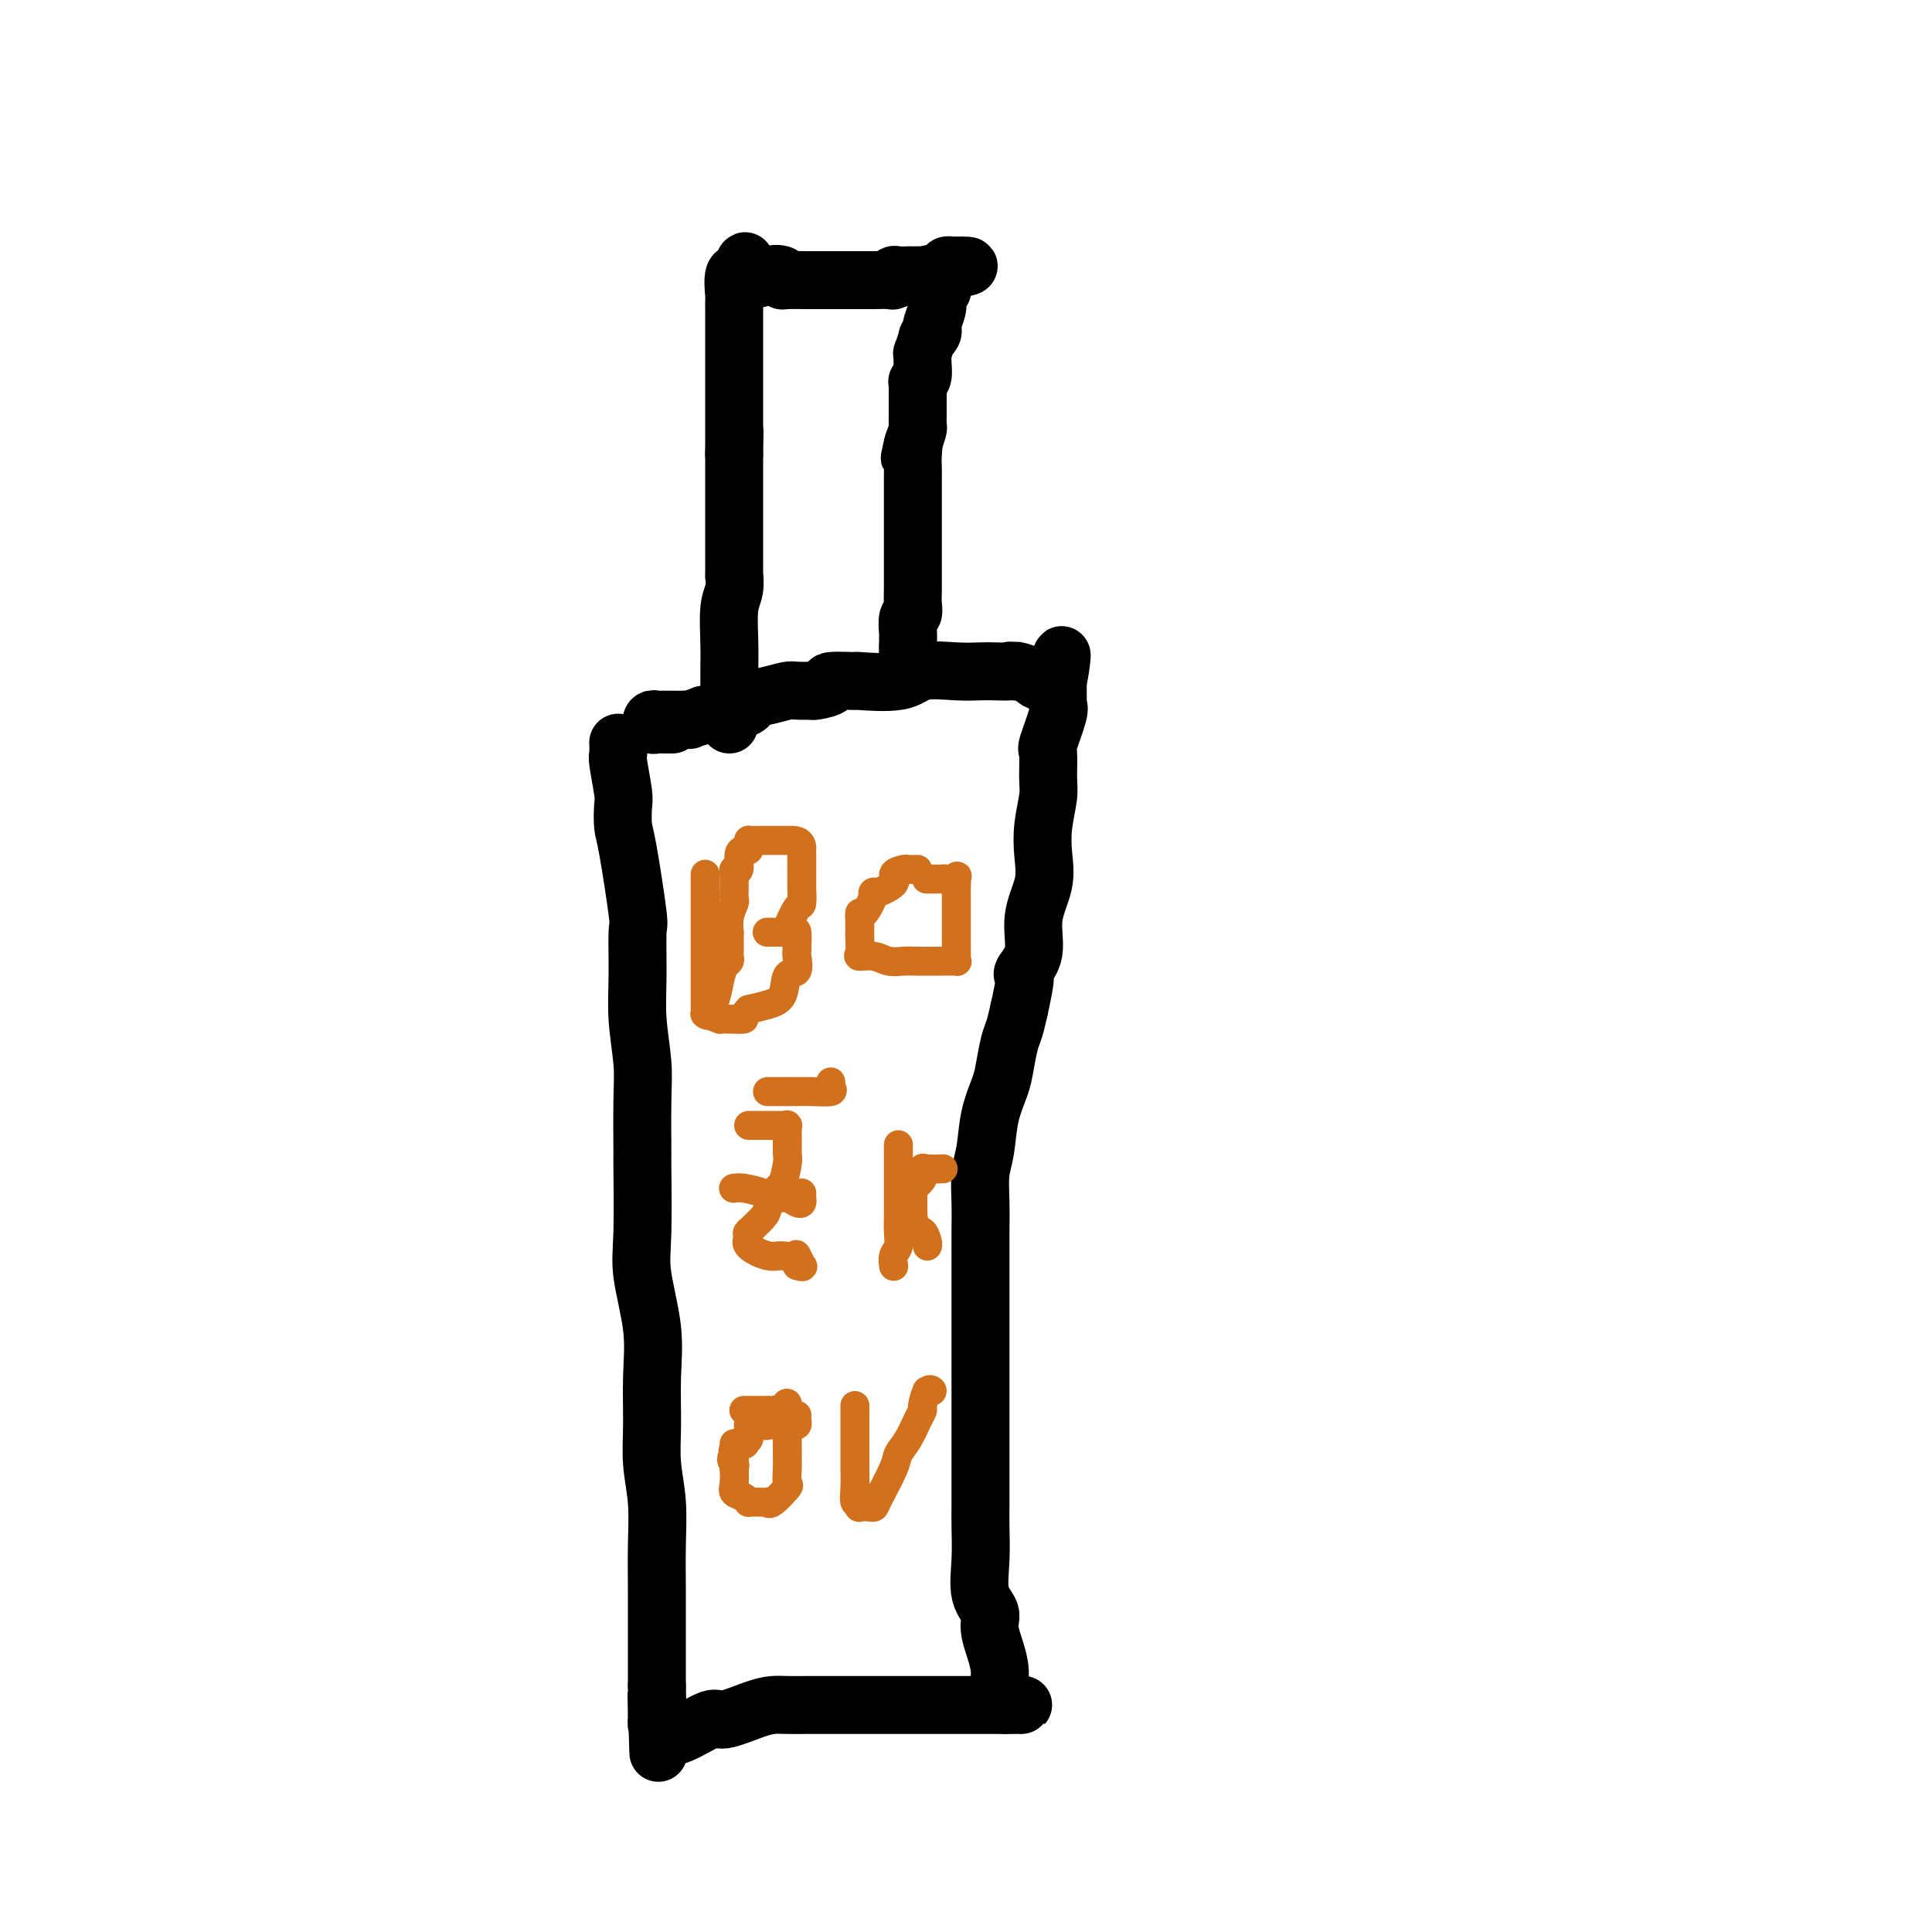
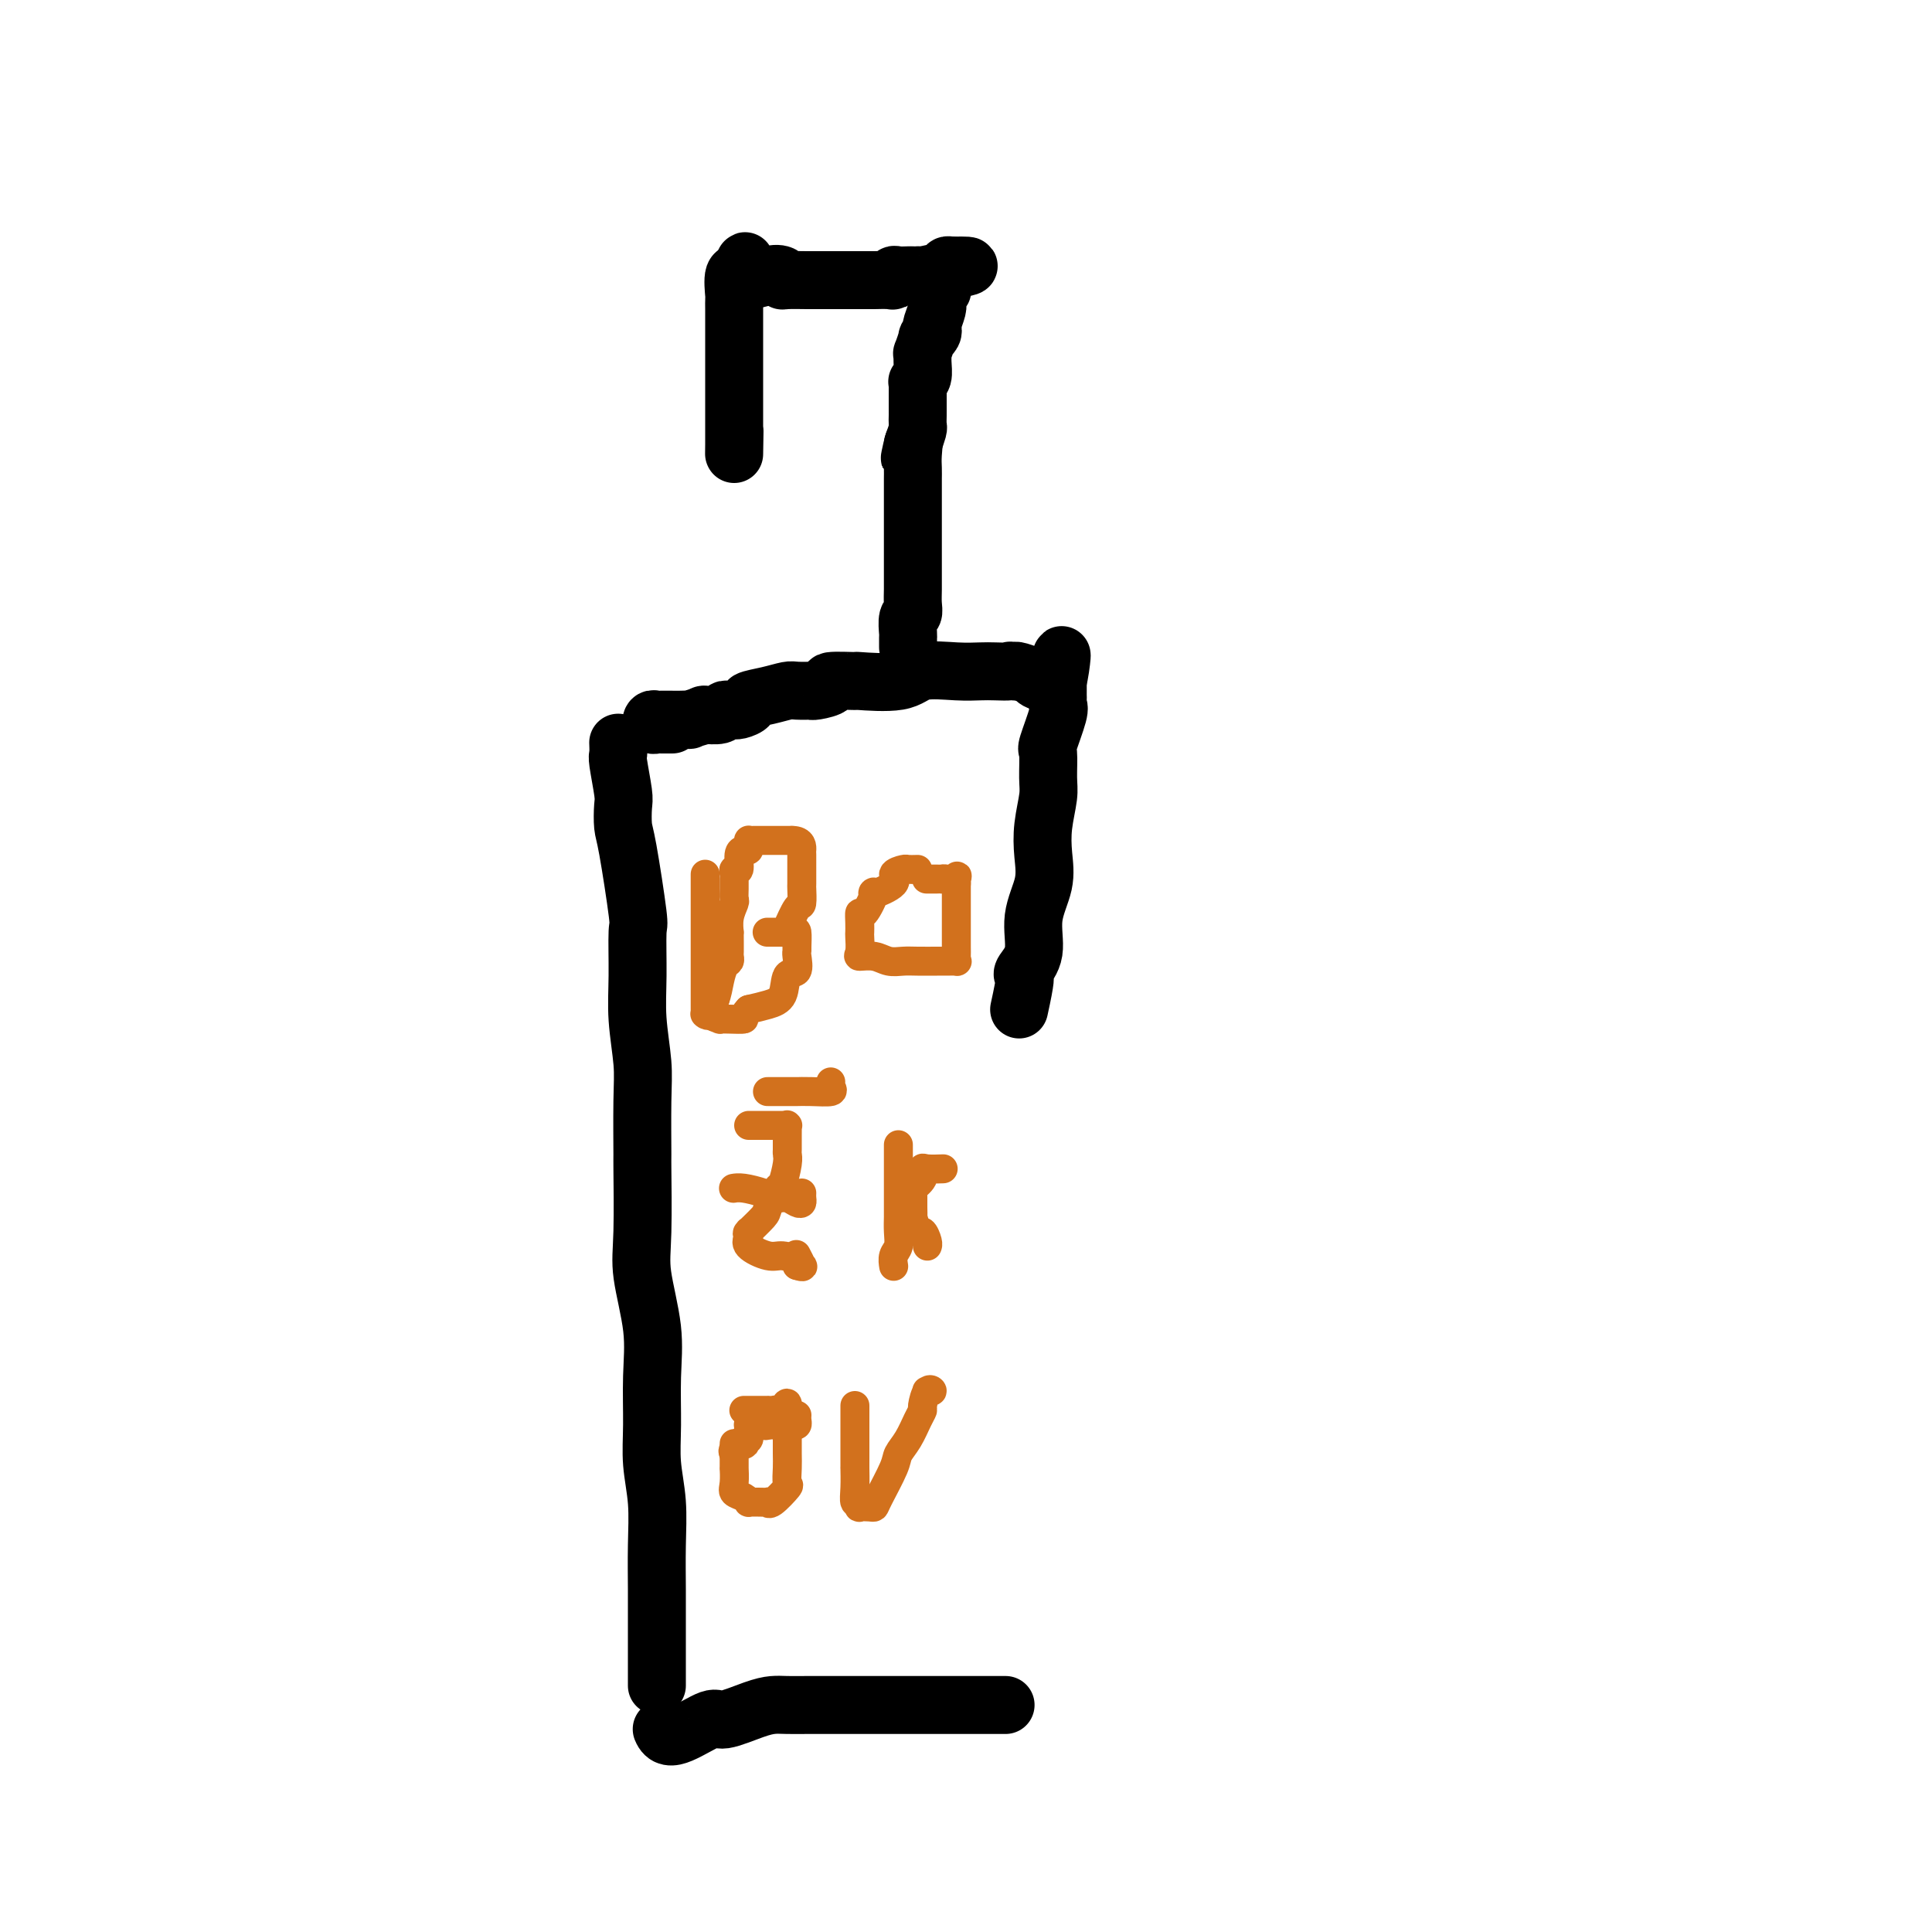
<svg xmlns="http://www.w3.org/2000/svg" viewBox="0 0 400 400" version="1.1">
  <g fill="none" stroke="#000000" stroke-width="12" stroke-linecap="round" stroke-linejoin="round">
    <path d="M128,154c-0.008,-0.210 -0.016,-0.420 0,0c0.016,0.420 0.056,1.471 0,2c-0.056,0.529 -0.210,0.537 0,2c0.210,1.463 0.782,4.383 1,6c0.218,1.617 0.083,1.932 0,3c-0.083,1.068 -0.113,2.887 0,4c0.113,1.113 0.369,1.518 1,5c0.631,3.482 1.637,10.040 2,13c0.363,2.960 0.083,2.321 0,4c-0.083,1.679 0.030,5.675 0,9c-0.030,3.325 -0.204,5.980 0,9c0.204,3.020 0.787,6.407 1,9c0.213,2.593 0.055,4.393 0,8c-0.055,3.607 -0.007,9.021 0,11c0.007,1.979 -0.026,0.524 0,3c0.026,2.476 0.112,8.883 0,13c-0.112,4.117 -0.423,5.943 0,9c0.423,3.057 1.581,7.346 2,11c0.419,3.654 0.098,6.672 0,10c-0.098,3.328 0.026,6.965 0,10c-0.026,3.035 -0.203,5.469 0,8c0.203,2.531 0.786,5.161 1,8c0.214,2.839 0.057,5.888 0,9c-0.057,3.112 -0.015,6.288 0,9c0.015,2.712 0.004,4.961 0,8c-0.004,3.039 -0.001,6.868 0,9c0.001,2.132 0.001,2.566 0,3" />
-     <path d="M136,349c0.616,25.470 0.155,9.147 0,4c-0.155,-5.147 -0.003,0.884 0,3c0.003,2.116 -0.142,0.319 0,0c0.142,-0.319 0.571,0.841 1,2" />
    <path d="M137,358c0.723,1.808 2.031,1.829 4,1c1.969,-0.829 4.598,-2.509 6,-3c1.402,-0.491 1.577,0.208 3,0c1.423,-0.208 4.095,-1.324 6,-2c1.905,-0.676 3.043,-0.913 4,-1c0.957,-0.087 1.735,-0.023 3,0c1.265,0.023 3.019,0.006 4,0c0.981,-0.006 1.189,-0.002 2,0c0.811,0.002 2.225,0.000 4,0c1.775,-0.000 3.910,-0.000 5,0c1.090,0.000 1.134,0.000 3,0c1.866,-0.000 5.554,-0.000 8,0c2.446,0.000 3.650,0.000 5,0c1.350,-0.000 2.847,-0.000 4,0c1.153,0.000 1.963,0.000 3,0c1.037,-0.000 2.303,-0.000 3,0c0.697,0.000 0.826,0.000 1,0c0.174,-0.000 0.393,-0.000 1,0c0.607,0.000 1.602,0.000 2,0c0.398,-0.000 0.199,-0.000 0,0" />
-     <path d="M208,353c7.451,0.022 2.080,0.077 0,-1c-2.080,-1.077 -0.869,-3.286 -1,-6c-0.131,-2.714 -1.604,-5.934 -2,-8c-0.396,-2.066 0.286,-2.979 0,-4c-0.286,-1.021 -1.541,-2.149 -2,-4c-0.459,-1.851 -0.123,-4.424 0,-7c0.123,-2.576 0.033,-5.156 0,-7c-0.033,-1.844 -0.009,-2.954 0,-4c0.009,-1.046 0.002,-2.029 0,-4c-0.002,-1.971 -0.001,-4.929 0,-7c0.001,-2.071 0.000,-3.256 0,-4c-0.000,-0.744 -0.000,-1.048 0,-2c0.000,-0.952 0.000,-2.553 0,-4c-0.000,-1.447 -0.000,-2.740 0,-4c0.000,-1.260 -0.000,-2.488 0,-4c0.000,-1.512 0.000,-3.307 0,-5c-0.000,-1.693 -0.000,-3.283 0,-5c0.000,-1.717 0.000,-3.560 0,-5c-0.000,-1.440 -0.001,-2.478 0,-4c0.001,-1.522 0.003,-3.527 0,-5c-0.003,-1.473 -0.013,-2.412 0,-4c0.013,-1.588 0.049,-3.825 0,-6c-0.049,-2.175 -0.182,-4.288 0,-6c0.182,-1.712 0.679,-3.021 1,-5c0.321,-1.979 0.467,-4.626 1,-7c0.533,-2.374 1.452,-4.476 2,-6c0.548,-1.524 0.724,-2.470 1,-4c0.276,-1.530 0.651,-3.643 1,-5c0.349,-1.357 0.671,-1.959 1,-3c0.329,-1.041 0.664,-2.520 1,-4" />
    <path d="M211,209c1.499,-6.826 1.246,-6.890 1,-7c-0.246,-0.110 -0.486,-0.264 0,-1c0.486,-0.736 1.698,-2.053 2,-4c0.302,-1.947 -0.308,-4.524 0,-7c0.308,-2.476 1.532,-4.852 2,-7c0.468,-2.148 0.178,-4.068 0,-6c-0.178,-1.932 -0.246,-3.875 0,-6c0.246,-2.125 0.806,-4.433 1,-6c0.194,-1.567 0.024,-2.395 0,-4c-0.024,-1.605 0.099,-3.988 0,-5c-0.099,-1.012 -0.419,-0.653 0,-2c0.419,-1.347 1.576,-4.402 2,-6c0.424,-1.598 0.114,-1.740 0,-2c-0.114,-0.260 -0.030,-0.637 0,-1c0.030,-0.363 0.008,-0.713 0,-1c-0.008,-0.287 -0.002,-0.511 0,-1c0.002,-0.489 0.001,-1.245 0,-2" />
    <path d="M219,141c1.366,-10.521 0.782,-2.823 0,0c-0.782,2.823 -1.762,0.772 -2,0c-0.238,-0.772 0.266,-0.263 0,0c-0.266,0.263 -1.300,0.280 -2,0c-0.700,-0.280 -1.064,-0.859 -1,-1c0.064,-0.141 0.556,0.154 0,0c-0.556,-0.154 -2.159,-0.758 -3,-1c-0.841,-0.242 -0.921,-0.121 -1,0" />
    <path d="M210,139c-1.471,-0.310 -0.649,-0.085 -1,0c-0.351,0.085 -1.877,0.030 -3,0c-1.123,-0.030 -1.844,-0.036 -3,0c-1.156,0.036 -2.745,0.115 -5,0c-2.255,-0.115 -5.174,-0.424 -7,0c-1.826,0.424 -2.560,1.580 -5,2c-2.440,0.420 -6.587,0.102 -8,0c-1.413,-0.102 -0.092,0.011 -1,0c-0.908,-0.011 -4.044,-0.147 -5,0c-0.956,0.147 0.270,0.575 0,1c-0.270,0.425 -2.035,0.845 -3,1c-0.965,0.155 -1.131,0.044 -1,0c0.131,-0.044 0.559,-0.023 0,0c-0.559,0.023 -2.106,0.047 -3,0c-0.894,-0.047 -1.136,-0.167 -2,0c-0.864,0.167 -2.351,0.619 -4,1c-1.649,0.381 -3.460,0.690 -4,1c-0.540,0.310 0.192,0.619 0,1c-0.192,0.381 -1.309,0.833 -2,1c-0.691,0.167 -0.956,0.048 -1,0c-0.044,-0.048 0.135,-0.027 0,0c-0.135,0.027 -0.583,0.060 -1,0c-0.417,-0.060 -0.802,-0.212 -1,0c-0.198,0.212 -0.207,0.788 -1,1c-0.793,0.212 -2.369,0.061 -3,0c-0.631,-0.061 -0.315,-0.030 0,0" />
    <path d="M146,148c-4.610,1.309 -3.134,1.083 -3,1c0.134,-0.083 -1.074,-0.022 -2,0c-0.926,0.022 -1.572,0.006 -2,0c-0.428,-0.006 -0.640,-0.003 -1,0c-0.360,0.003 -0.868,0.004 -1,0c-0.132,-0.004 0.111,-0.015 0,0c-0.111,0.015 -0.578,0.057 -1,0c-0.422,-0.057 -0.799,-0.211 -1,0c-0.201,0.211 -0.225,0.789 0,1c0.225,0.211 0.700,0.057 1,0c0.300,-0.057 0.427,-0.015 1,0c0.573,0.015 1.592,0.004 2,0c0.408,-0.004 0.204,-0.002 0,0" />
-     <path d="M151,150c-0.001,-0.116 -0.001,-0.233 0,-1c0.001,-0.767 0.004,-2.185 0,-4c-0.004,-1.815 -0.015,-4.026 0,-6c0.015,-1.974 0.057,-3.712 0,-6c-0.057,-2.288 -0.211,-5.125 0,-7c0.211,-1.875 0.789,-2.787 1,-4c0.211,-1.213 0.057,-2.726 0,-3c-0.057,-0.274 -0.015,0.690 0,0c0.015,-0.690 0.004,-3.035 0,-4c-0.004,-0.965 -0.001,-0.549 0,-1c0.001,-0.451 0.000,-1.768 0,-2c-0.000,-0.232 -0.000,0.621 0,0c0.000,-0.621 0.000,-2.716 0,-4c-0.000,-1.284 -0.000,-1.758 0,-2c0.000,-0.242 0.000,-0.254 0,-1c-0.000,-0.746 -0.000,-2.228 0,-3c0.000,-0.772 0.000,-0.836 0,-1c-0.000,-0.164 -0.000,-0.428 0,-1c0.000,-0.572 0.000,-1.452 0,-2c-0.000,-0.548 -0.000,-0.763 0,-1c0.000,-0.237 0.000,-0.496 0,-1c-0.000,-0.504 -0.000,-1.252 0,-2" />
    <path d="M152,94c0.155,-8.875 0.041,-3.061 0,-1c-0.041,2.061 -0.011,0.369 0,-1c0.011,-1.369 0.003,-2.416 0,-3c-0.003,-0.584 -0.001,-0.704 0,-1c0.001,-0.296 0.000,-0.768 0,-1c-0.000,-0.232 -0.000,-0.225 0,-1c0.000,-0.775 0.000,-2.334 0,-3c-0.000,-0.666 -0.000,-0.439 0,-1c0.000,-0.561 0.000,-1.909 0,-3c-0.000,-1.091 -0.000,-1.923 0,-3c0.000,-1.077 0.000,-2.397 0,-3c-0.000,-0.603 -0.000,-0.489 0,-1c0.000,-0.511 0.000,-1.647 0,-2c-0.000,-0.353 -0.000,0.079 0,0c0.000,-0.079 0.000,-0.668 0,-1c-0.000,-0.332 -0.000,-0.408 0,-1c0.000,-0.592 0.000,-1.699 0,-2c-0.000,-0.301 -0.002,0.206 0,0c0.002,-0.206 0.006,-1.124 0,-2c-0.006,-0.876 -0.022,-1.709 0,-2c0.022,-0.291 0.083,-0.040 0,-1c-0.083,-0.960 -0.309,-3.131 0,-4c0.309,-0.869 1.155,-0.434 2,0" />
    <path d="M154,57c0.342,-5.728 0.197,-1.549 1,0c0.803,1.549 2.554,0.468 4,0c1.446,-0.468 2.586,-0.321 3,0c0.414,0.321 0.103,0.818 0,1c-0.103,0.182 0.001,0.049 1,0c0.999,-0.049 2.893,-0.013 4,0c1.107,0.013 1.428,0.003 2,0c0.572,-0.003 1.394,-0.001 3,0c1.606,0.001 3.996,-0.000 5,0c1.004,0.000 0.623,0.001 1,0c0.377,-0.001 1.512,-0.004 2,0c0.488,0.004 0.329,0.015 1,0c0.671,-0.015 2.173,-0.057 3,0c0.827,0.057 0.981,0.211 1,0c0.019,-0.211 -0.096,-0.789 0,-1c0.096,-0.211 0.404,-0.057 1,0c0.596,0.057 1.480,0.016 2,0c0.520,-0.016 0.675,-0.007 1,0c0.325,0.007 0.818,0.012 1,0c0.182,-0.012 0.051,-0.042 0,0c-0.051,0.042 -0.024,0.156 1,0c1.024,-0.156 3.045,-0.580 4,-1c0.955,-0.420 0.844,-0.834 1,-1c0.156,-0.166 0.578,-0.083 1,0" />
    <path d="M197,55c6.772,-0.171 2.203,0.401 0,1c-2.203,0.599 -2.040,1.226 -2,2c0.040,0.774 -0.042,1.696 0,2c0.042,0.304 0.208,-0.009 0,0c-0.208,0.009 -0.792,0.338 -1,1c-0.208,0.662 -0.042,1.655 0,2c0.042,0.345 -0.040,0.042 0,0c0.040,-0.042 0.203,0.175 0,1c-0.203,0.825 -0.771,2.256 -1,3c-0.229,0.744 -0.118,0.799 0,1c0.118,0.201 0.242,0.546 0,1c-0.242,0.454 -0.850,1.016 -1,1c-0.150,-0.016 0.157,-0.611 0,0c-0.157,0.611 -0.778,2.426 -1,3c-0.222,0.574 -0.045,-0.095 0,0c0.045,0.095 -0.040,0.954 0,2c0.040,1.046 0.207,2.278 0,3c-0.207,0.722 -0.788,0.934 -1,1c-0.212,0.066 -0.057,-0.014 0,0c0.057,0.014 0.015,0.121 0,1c-0.015,0.879 -0.004,2.530 0,3c0.004,0.470 0.002,-0.240 0,0c-0.002,0.240 -0.003,1.432 0,2c0.003,0.568 0.011,0.513 0,1c-0.011,0.487 -0.041,1.516 0,2c0.041,0.484 0.155,0.424 0,1c-0.155,0.576 -0.577,1.788 -1,3" />
    <path d="M189,92c-1.238,5.644 -0.332,1.252 0,0c0.332,-1.252 0.089,0.634 0,2c-0.089,1.366 -0.024,2.210 0,3c0.024,0.790 0.006,1.526 0,2c-0.006,0.474 -0.002,0.685 0,1c0.002,0.315 0.000,0.732 0,1c-0.000,0.268 -0.000,0.386 0,2c0.000,1.614 0.000,4.722 0,6c-0.000,1.278 -0.000,0.724 0,1c0.000,0.276 0.000,1.382 0,2c-0.000,0.618 0.000,0.747 0,1c-0.000,0.253 -0.000,0.629 0,1c0.000,0.371 0.000,0.735 0,1c-0.000,0.265 -0.000,0.430 0,1c0.000,0.570 0.001,1.543 0,2c-0.001,0.457 -0.004,0.396 0,1c0.004,0.604 0.015,1.871 0,3c-0.015,1.129 -0.057,2.120 0,3c0.057,0.880 0.211,1.647 0,2c-0.211,0.353 -0.789,0.290 -1,1c-0.211,0.710 -0.057,2.193 0,3c0.057,0.807 0.015,0.937 0,1c-0.015,0.063 -0.004,0.058 0,0c0.004,-0.058 0.001,-0.169 0,0c-0.001,0.169 -0.000,0.620 0,1c0.000,0.380 0.000,0.690 0,1" />
-     <path d="M188,134c-0.167,7.000 -0.083,3.500 0,0" />
  </g>
  <g fill="none" stroke="#D2711D" stroke-width="6" stroke-linecap="round" stroke-linejoin="round">
    <path d="M146,181c0.000,1.366 0.000,2.733 0,3c-0.000,0.267 -0.000,-0.565 0,0c0.000,0.565 0.000,2.528 0,4c-0.000,1.472 -0.000,2.453 0,4c0.000,1.547 0.000,3.661 0,5c-0.000,1.339 -0.000,1.904 0,3c0.000,1.096 0.000,2.725 0,4c-0.000,1.275 -0.001,2.198 0,3c0.001,0.802 0.003,1.485 0,2c-0.003,0.515 -0.012,0.862 0,1c0.012,0.138 0.044,0.068 0,0c-0.044,-0.068 -0.166,-0.134 0,0c0.166,0.134 0.619,0.467 1,0c0.381,-0.467 0.691,-1.733 1,-3" />
    <path d="M148,207c0.491,-1.201 0.720,-2.702 1,-4c0.280,-1.298 0.611,-2.392 1,-3c0.389,-0.608 0.836,-0.731 1,-1c0.164,-0.269 0.044,-0.683 0,-1c-0.044,-0.317 -0.013,-0.538 0,-1c0.013,-0.462 0.007,-1.164 0,-2c-0.007,-0.836 -0.016,-1.806 0,-2c0.016,-0.194 0.057,0.387 0,0c-0.057,-0.387 -0.211,-1.743 0,-3c0.211,-1.257 0.789,-2.416 1,-3c0.211,-0.584 0.055,-0.592 0,-1c-0.055,-0.408 -0.011,-1.217 0,-2c0.011,-0.783 -0.012,-1.541 0,-2c0.012,-0.459 0.059,-0.621 0,-1c-0.059,-0.379 -0.222,-0.977 0,-1c0.222,-0.023 0.830,0.527 1,0c0.170,-0.527 -0.098,-2.131 0,-3c0.098,-0.869 0.562,-1.003 1,-1c0.438,0.003 0.850,0.145 1,0c0.150,-0.145 0.037,-0.575 0,-1c-0.037,-0.425 0.002,-0.846 0,-1c-0.002,-0.154 -0.047,-0.041 0,0c0.047,0.041 0.184,0.011 1,0c0.816,-0.011 2.309,-0.003 3,0c0.691,0.003 0.580,0.001 1,0c0.420,-0.001 1.370,-0.000 2,0c0.630,0.000 0.939,0.000 1,0c0.061,-0.000 -0.125,-0.000 0,0c0.125,0.000 0.563,0.000 1,0" />
    <path d="M164,174c2.155,-0.020 2.041,1.432 2,2c-0.041,0.568 -0.011,0.254 0,1c0.011,0.746 0.004,2.551 0,3c-0.004,0.449 -0.003,-0.458 0,0c0.003,0.458 0.008,2.280 0,3c-0.008,0.720 -0.029,0.336 0,1c0.029,0.664 0.106,2.374 0,3c-0.106,0.626 -0.397,0.168 -1,1c-0.603,0.832 -1.520,2.955 -2,4c-0.480,1.045 -0.523,1.012 -1,1c-0.477,-0.012 -1.389,-0.003 -2,0c-0.611,0.003 -0.920,0.001 -1,0c-0.080,-0.001 0.068,-0.000 0,0c-0.068,0.000 -0.351,0.001 0,0c0.351,-0.001 1.338,-0.003 2,0c0.662,0.003 1.001,0.011 1,0c-0.001,-0.011 -0.340,-0.042 0,0c0.340,0.042 1.358,0.156 2,0c0.642,-0.156 0.906,-0.580 1,0c0.094,0.580 0.018,2.166 0,3c-0.018,0.834 0.022,0.916 0,1c-0.022,0.084 -0.105,0.169 0,1c0.105,0.831 0.398,2.408 0,3c-0.398,0.592 -1.488,0.200 -2,1c-0.512,0.800 -0.445,2.792 -1,4c-0.555,1.208 -1.730,1.631 -3,2c-1.270,0.369 -2.635,0.685 -4,1" />
    <path d="M155,209c-1.626,1.690 -0.692,1.915 -1,2c-0.308,0.085 -1.858,0.031 -3,0c-1.142,-0.031 -1.875,-0.040 -2,0c-0.125,0.040 0.359,0.130 0,0c-0.359,-0.130 -1.560,-0.478 -2,-1c-0.440,-0.522 -0.118,-1.217 0,-2c0.118,-0.783 0.034,-1.652 0,-2c-0.034,-0.348 -0.017,-0.174 0,0" />
    <path d="M190,180c-0.802,0.019 -1.603,0.038 -2,0c-0.397,-0.038 -0.388,-0.134 -1,0c-0.612,0.134 -1.845,0.496 -2,1c-0.155,0.504 0.767,1.149 0,2c-0.767,0.851 -3.225,1.908 -4,2c-0.775,0.092 0.132,-0.781 0,0c-0.132,0.781 -1.304,3.215 -2,4c-0.696,0.785 -0.918,-0.081 -1,0c-0.082,0.081 -0.024,1.108 0,2c0.024,0.892 0.015,1.650 0,2c-0.015,0.350 -0.038,0.294 0,1c0.038,0.706 0.135,2.175 0,3c-0.135,0.825 -0.502,1.006 0,1c0.502,-0.006 1.872,-0.198 3,0c1.128,0.198 2.015,0.785 3,1c0.985,0.215 2.070,0.058 3,0c0.930,-0.058 1.707,-0.016 3,0c1.293,0.016 3.103,0.005 4,0c0.897,-0.005 0.881,-0.004 1,0c0.119,0.004 0.372,0.010 1,0c0.628,-0.010 1.632,-0.036 2,0c0.368,0.036 0.098,0.135 0,0c-0.098,-0.135 -0.026,-0.505 0,-1c0.026,-0.495 0.007,-1.114 0,-2c-0.007,-0.886 -0.002,-2.040 0,-3c0.002,-0.960 0.001,-1.727 0,-3c-0.001,-1.273 -0.000,-3.053 0,-4c0.000,-0.947 0.000,-1.063 0,-1c-0.000,0.063 -0.000,0.304 0,0c0.000,-0.304 0.000,-1.152 0,-2" />
    <path d="M198,183c0.105,-2.702 0.366,-1.456 0,-1c-0.366,0.456 -1.359,0.122 -2,0c-0.641,-0.122 -0.929,-0.033 -1,0c-0.071,0.033 0.074,0.009 0,0c-0.074,-0.009 -0.366,-0.002 -1,0c-0.634,0.002 -1.610,0.001 -2,0c-0.390,-0.001 -0.195,-0.000 0,0" />
    <path d="M155,233c0.620,0.000 1.240,0.000 2,0c0.760,-0.000 1.662,-0.000 2,0c0.338,0.000 0.114,0.000 0,0c-0.114,-0.000 -0.118,-0.000 0,0c0.118,0.000 0.357,0.000 1,0c0.643,-0.000 1.689,-0.001 2,0c0.311,0.001 -0.113,0.005 0,0c0.113,-0.005 0.762,-0.019 1,0c0.238,0.019 0.063,0.071 0,0c-0.063,-0.071 -0.016,-0.264 0,0c0.016,0.264 0.001,0.986 0,2c-0.001,1.014 0.012,2.321 0,3c-0.012,0.679 -0.049,0.732 0,1c0.049,0.268 0.184,0.752 0,2c-0.184,1.248 -0.688,3.260 -1,4c-0.312,0.740 -0.434,0.209 -1,1c-0.566,0.791 -1.578,2.905 -2,4c-0.422,1.095 -0.256,1.171 -1,2c-0.744,0.829 -2.399,2.410 -3,3c-0.601,0.590 -0.148,0.190 0,0c0.148,-0.190 -0.008,-0.171 0,0c0.008,0.171 0.181,0.494 0,1c-0.181,0.506 -0.717,1.196 0,2c0.717,0.804 2.687,1.721 4,2c1.313,0.279 1.969,-0.079 3,0c1.031,0.079 2.437,0.594 3,1c0.563,0.406 0.281,0.703 0,1" />
    <path d="M165,262c1.758,0.587 1.152,0.054 1,0c-0.152,-0.054 0.152,0.370 0,0c-0.152,-0.370 -0.758,-1.534 -1,-2c-0.242,-0.466 -0.121,-0.233 0,0" />
    <path d="M152,246c-0.126,0.022 -0.252,0.043 0,0c0.252,-0.043 0.883,-0.152 2,0c1.117,0.152 2.720,0.563 4,1c1.280,0.437 2.238,0.899 3,1c0.762,0.101 1.329,-0.159 2,0c0.671,0.159 1.448,0.736 2,1c0.552,0.264 0.880,0.215 1,0c0.120,-0.215 0.032,-0.596 0,-1c-0.032,-0.404 -0.009,-0.830 0,-1c0.009,-0.170 0.005,-0.085 0,0" />
    <path d="M159,226c-0.091,-0.000 -0.183,-0.000 0,0c0.183,0.000 0.639,0.000 1,0c0.361,-0.000 0.627,-0.000 1,0c0.373,0.000 0.855,0.000 1,0c0.145,-0.000 -0.045,-0.000 0,0c0.045,0.000 0.325,0.001 1,0c0.675,-0.001 1.746,-0.003 2,0c0.254,0.003 -0.310,0.011 0,0c0.310,-0.011 1.495,-0.041 3,0c1.505,0.041 3.332,0.155 4,0c0.668,-0.155 0.179,-0.578 0,-1c-0.179,-0.422 -0.048,-0.845 0,-1c0.048,-0.155 0.014,-0.044 0,0c-0.014,0.044 -0.007,0.022 0,0" />
    <path d="M186,237c-0.000,1.276 -0.000,2.552 0,3c0.000,0.448 0.000,0.069 0,1c-0.000,0.931 -0.000,3.172 0,4c0.000,0.828 0.001,0.242 0,1c-0.001,0.758 -0.004,2.860 0,4c0.004,1.140 0.015,1.318 0,2c-0.015,0.682 -0.057,1.868 0,3c0.057,1.132 0.211,2.211 0,3c-0.211,0.789 -0.788,1.289 -1,2c-0.212,0.711 -0.061,1.632 0,2c0.061,0.368 0.030,0.184 0,0" />
    <path d="M195,242c-0.082,0.003 -0.163,0.006 0,0c0.163,-0.006 0.572,-0.022 0,0c-0.572,0.022 -2.125,0.083 -3,0c-0.875,-0.083 -1.072,-0.311 -1,0c0.072,0.311 0.411,1.162 0,2c-0.411,0.838 -1.574,1.664 -2,2c-0.426,0.336 -0.114,0.183 0,0c0.114,-0.183 0.031,-0.394 0,0c-0.031,0.394 -0.009,1.395 0,2c0.009,0.605 0.005,0.815 0,1c-0.005,0.185 -0.013,0.345 0,1c0.013,0.655 0.046,1.804 0,2c-0.046,0.196 -0.170,-0.560 0,0c0.170,0.560 0.634,2.437 1,3c0.366,0.563 0.634,-0.189 1,0c0.366,0.189 0.829,1.320 1,2c0.171,0.680 0.049,0.909 0,1c-0.049,0.091 -0.024,0.046 0,0" />
    <path d="M152,299c-0.000,-0.109 -0.000,-0.218 0,0c0.000,0.218 0.001,0.761 0,1c-0.001,0.239 -0.002,0.172 0,1c0.002,0.828 0.007,2.550 0,3c-0.007,0.450 -0.026,-0.373 0,0c0.026,0.373 0.097,1.942 0,3c-0.097,1.058 -0.362,1.604 0,2c0.362,0.396 1.353,0.642 2,1c0.647,0.358 0.952,0.828 1,1c0.048,0.172 -0.159,0.045 0,0c0.159,-0.045 0.684,-0.009 1,0c0.316,0.009 0.422,-0.008 1,0c0.578,0.008 1.629,0.043 2,0c0.371,-0.043 0.061,-0.164 0,0c-0.061,0.164 0.127,0.614 1,0c0.873,-0.614 2.430,-2.291 3,-3c0.570,-0.709 0.153,-0.451 0,-1c-0.153,-0.549 -0.041,-1.906 0,-3c0.041,-1.094 0.011,-1.923 0,-3c-0.011,-1.077 -0.003,-2.400 0,-3c0.003,-0.600 0.001,-0.476 0,-1c-0.001,-0.524 -0.000,-1.696 0,-2c0.000,-0.304 0.000,0.259 0,0c-0.000,-0.259 -0.000,-1.339 0,-2c0.000,-0.661 0.000,-0.903 0,-1c-0.000,-0.097 -0.000,-0.048 0,0" />
    <path d="M163,292c0.287,-2.939 -0.496,-0.788 -1,0c-0.504,0.788 -0.729,0.211 -1,0c-0.271,-0.211 -0.588,-0.057 -1,0c-0.412,0.057 -0.920,0.015 -1,0c-0.080,-0.015 0.267,-0.004 0,0c-0.267,0.004 -1.147,0.001 -2,0c-0.853,-0.001 -1.679,-0.000 -2,0c-0.321,0.000 -0.138,0.000 0,0c0.138,-0.000 0.229,-0.000 0,0c-0.229,0.000 -0.780,0.000 -1,0c-0.220,-0.000 -0.110,-0.000 0,0" />
    <path d="M177,291c0.000,1.792 0.000,3.585 0,4c-0.000,0.415 -0.000,-0.547 0,0c0.000,0.547 0.000,2.604 0,4c-0.000,1.396 -0.001,2.133 0,3c0.001,0.867 0.004,1.865 0,2c-0.004,0.135 -0.015,-0.592 0,0c0.015,0.592 0.057,2.502 0,4c-0.057,1.498 -0.213,2.583 0,3c0.213,0.417 0.796,0.164 1,0c0.204,-0.164 0.030,-0.240 0,0c-0.030,0.240 0.084,0.794 0,1c-0.084,0.206 -0.366,0.063 0,0c0.366,-0.063 1.378,-0.047 2,0c0.622,0.047 0.852,0.124 1,0c0.148,-0.124 0.214,-0.449 1,-2c0.786,-1.551 2.291,-4.328 3,-6c0.709,-1.672 0.620,-2.238 1,-3c0.380,-0.762 1.229,-1.718 2,-3c0.771,-1.282 1.465,-2.890 2,-4c0.535,-1.110 0.910,-1.723 1,-2c0.090,-0.277 -0.106,-0.218 0,-1c0.106,-0.782 0.513,-2.406 1,-3c0.487,-0.594 1.054,-0.160 1,0c-0.054,0.160 -0.730,0.046 -1,0c-0.270,-0.046 -0.135,-0.023 0,0" />
    <path d="M165,293c-0.022,0.309 -0.044,0.619 0,1c0.044,0.381 0.152,0.834 0,1c-0.152,0.166 -0.566,0.044 -1,0c-0.434,-0.044 -0.890,-0.012 -1,0c-0.110,0.012 0.125,0.003 0,0c-0.125,-0.003 -0.611,-0.001 -1,0c-0.389,0.001 -0.682,0.000 -1,0c-0.318,-0.000 -0.662,-0.000 -1,0c-0.338,0.000 -0.669,0.000 -1,0" />
    <path d="M159,295c-0.941,0.309 -0.293,0.083 0,0c0.293,-0.083 0.232,-0.022 0,0c-0.232,0.022 -0.637,0.005 -1,0c-0.363,-0.005 -0.686,0.000 -1,0c-0.314,-0.000 -0.619,-0.006 -1,0c-0.381,0.006 -0.838,0.025 -1,0c-0.162,-0.025 -0.030,-0.094 0,0c0.030,0.094 -0.043,0.350 0,1c0.043,0.650 0.200,1.694 0,2c-0.200,0.306 -0.758,-0.125 -1,0c-0.242,0.125 -0.168,0.807 0,1c0.168,0.193 0.430,-0.102 0,0c-0.430,0.102 -1.551,0.601 -2,1c-0.449,0.399 -0.224,0.700 0,1" />
-     <path d="M152,301c-1.083,1.321 -0.292,1.625 0,2c0.292,0.375 0.083,0.821 0,1c-0.083,0.179 -0.042,0.089 0,0" />
  </g>
</svg>